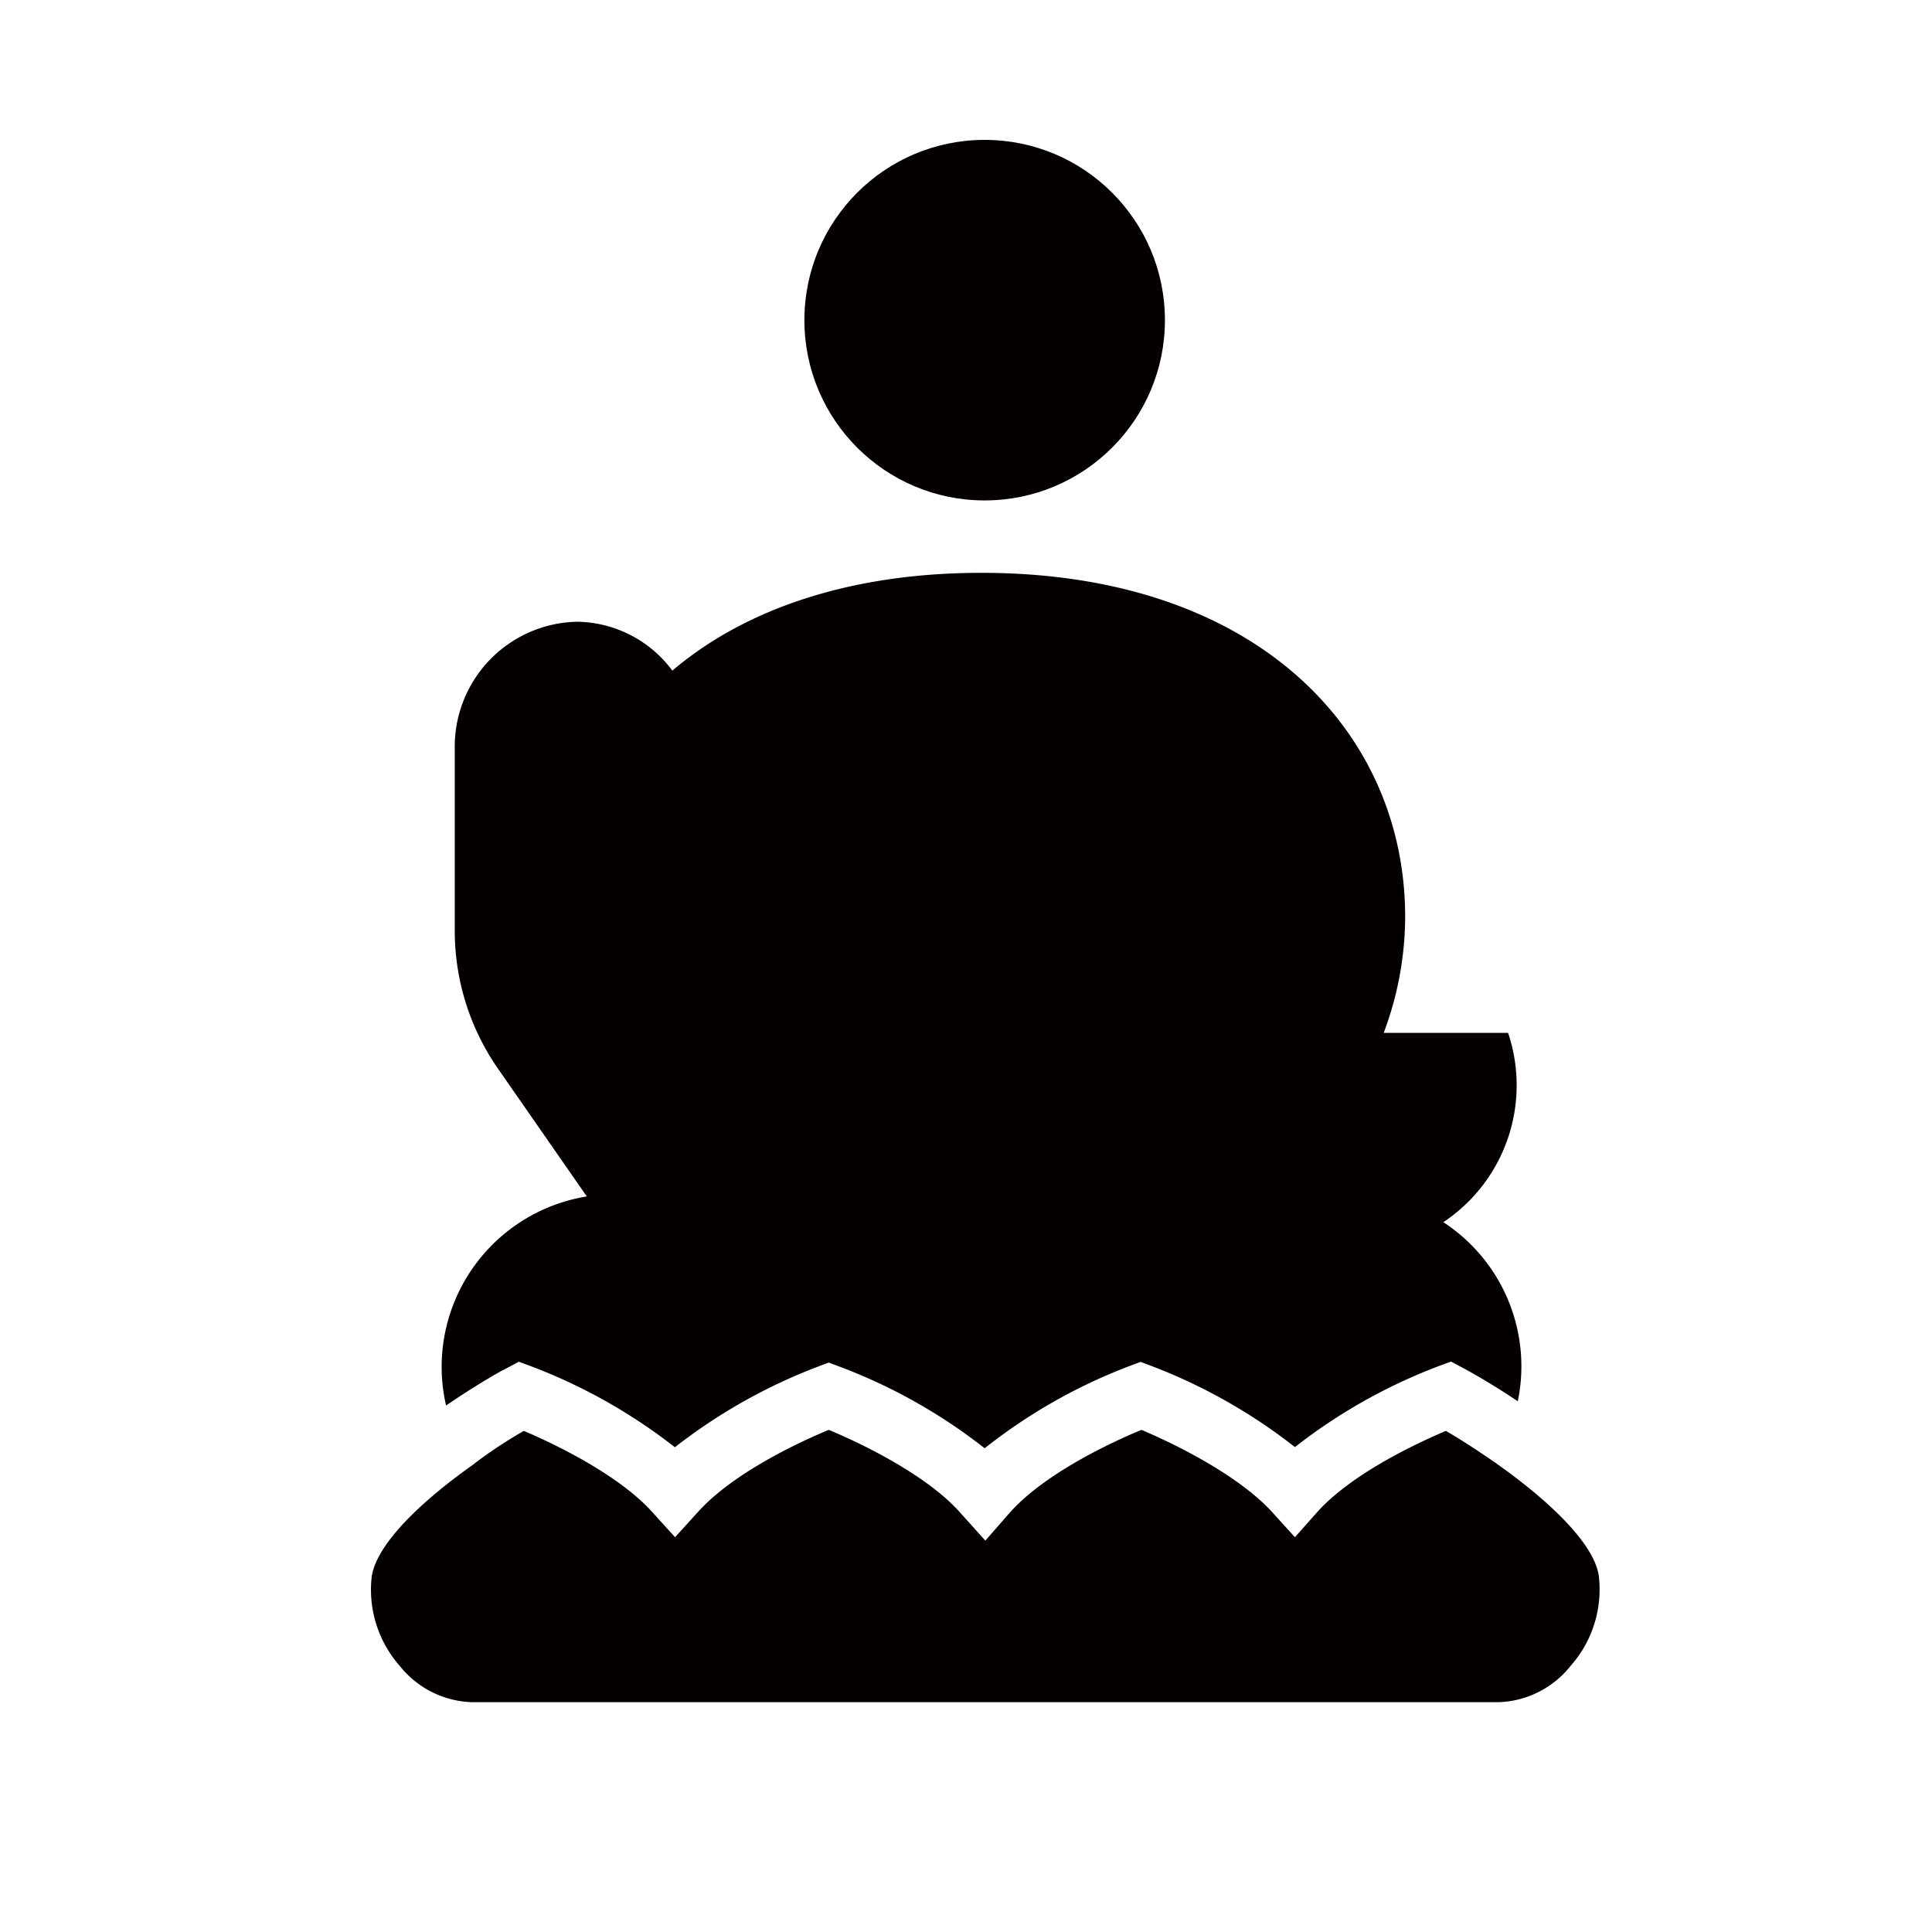
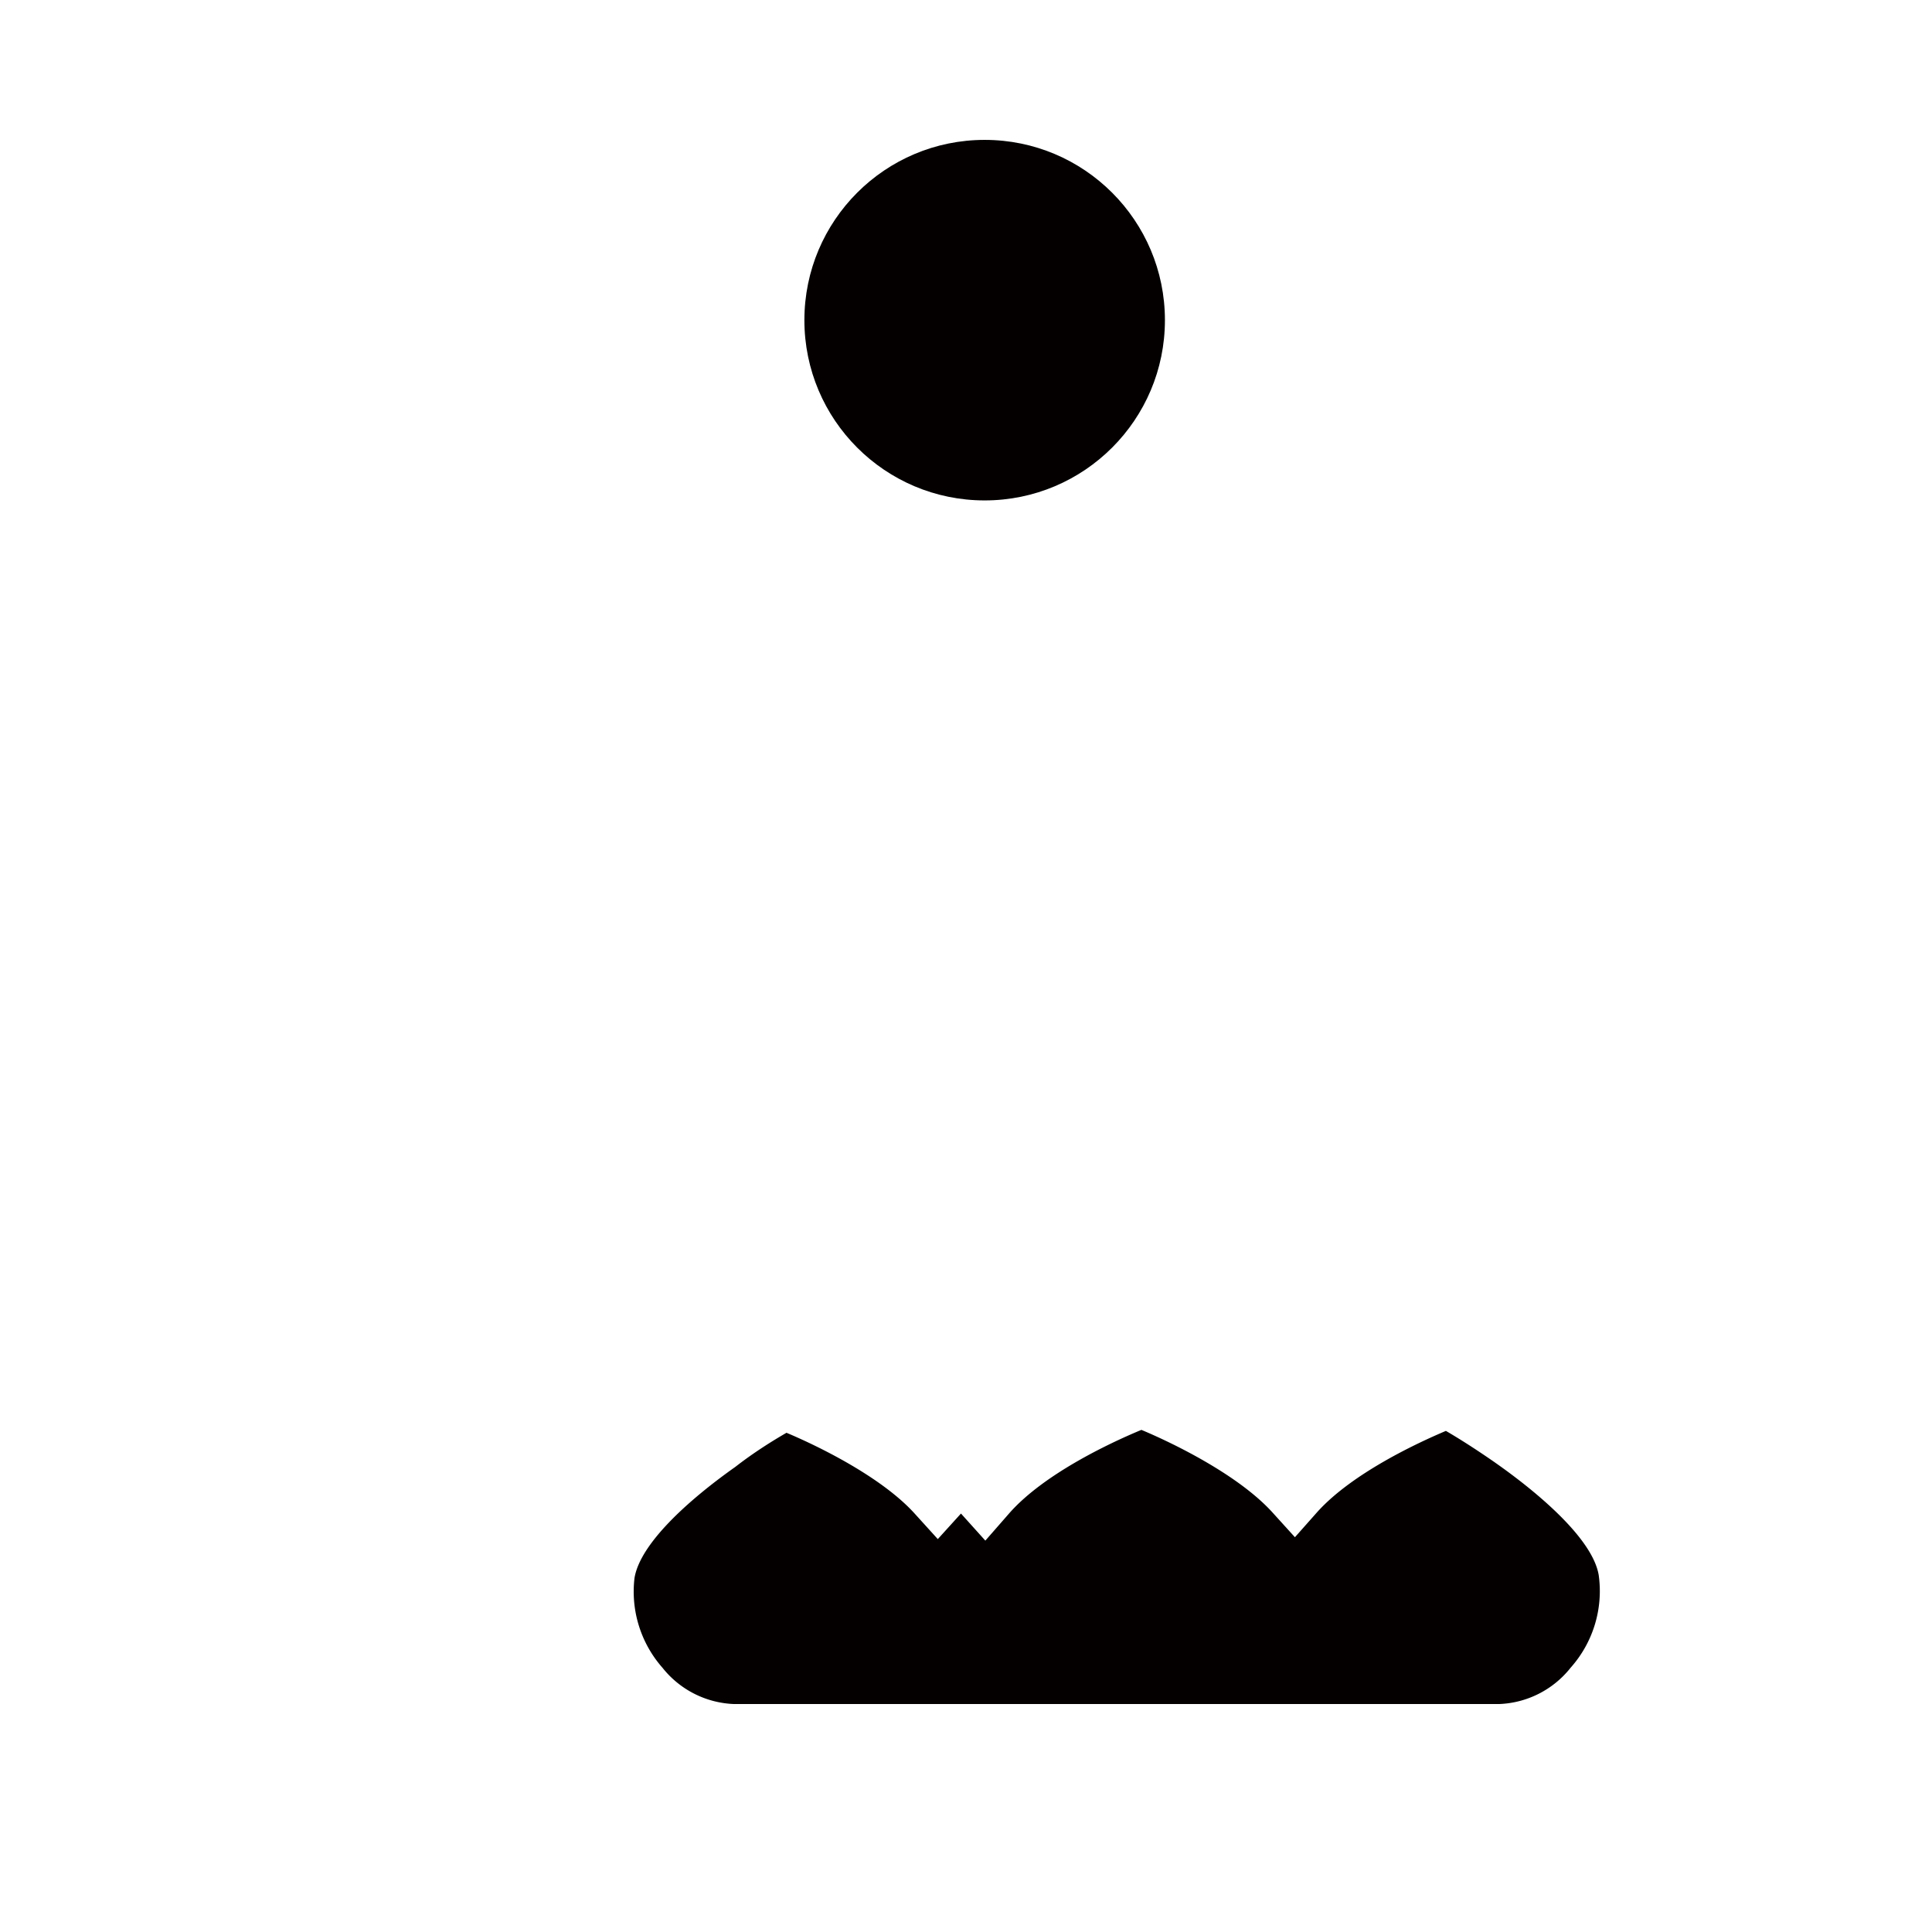
<svg xmlns="http://www.w3.org/2000/svg" viewBox="0 0 113.39 113.39">
  <defs>
    <style>.cls-1{fill:none;}.cls-2{fill:#040000;}</style>
  </defs>
  <title>アセット 402</title>
  <g id="レイヤー_2" data-name="レイヤー 2">
    <g id="waku">
-       <rect class="cls-1" width="113.39" height="113.39" />
-     </g>
+       </g>
    <g id="編集モード">
      <circle class="cls-2" cx="57.79" cy="18.79" r="10.58" />
-       <path class="cls-2" d="M25.92,80.22a10.15,10.15,0,0,0,.26,2.27c1.73-1.18,3.16-2,3.54-2.18l.73-.39.78.29a32.24,32.24,0,0,1,8.38,4.73A32.24,32.24,0,0,1,48,80.21l.64-.24.64.24A32,32,0,0,1,57.79,85a32,32,0,0,1,8.51-4.83l.64-.24.64.24A32.24,32.24,0,0,1,76,84.93a32.24,32.24,0,0,1,8.38-4.73l.78-.29.73.39c.36.19,1.62.89,3.19,1.94a10.1,10.1,0,0,0-4.37-10.51,9.65,9.65,0,0,0,3.8-11.11H81.21a19.46,19.46,0,0,0,1.26-6.81c0-10.82-8.65-20.19-24.87-20.19h0c-7.88,0-14,2.22-18.14,5.74a7.07,7.07,0,0,0-5.59-2.87,7.33,7.33,0,0,0-7.18,7.36V54.62a14.17,14.17,0,0,0,2.53,8.09l5.22,7.51A10.14,10.14,0,0,0,25.92,80.22Z" />
-       <path class="cls-2" d="M93.83,92.45c-.34-2.07-3.38-4.73-6.21-6.7-1-.69-1.95-1.3-2.76-1.77-1.63.69-5.46,2.46-7.53,4.74L76,90.22l-1.36-1.5c-2-2.17-5.74-4-7.65-4.8-1.57.65-5.67,2.51-7.77,4.91l-1.39,1.59L56.4,88.83c-1.93-2.22-5.8-4.1-7.76-4.91-1.55.64-5.53,2.45-7.66,4.8l-1.36,1.5-1.36-1.5c-1.92-2.12-5.57-3.92-7.52-4.74-.95.55-2,1.22-3,2-2.83,2-5.59,4.53-5.92,6.52a6.76,6.76,0,0,0,1.64,5.27,5.63,5.63,0,0,0,4.18,2.13H88a5.62,5.62,0,0,0,4.18-2.13A6.76,6.76,0,0,0,93.83,92.45Z" />
+       <path class="cls-2" d="M93.83,92.45c-.34-2.07-3.38-4.73-6.21-6.7-1-.69-1.95-1.3-2.76-1.77-1.63.69-5.46,2.46-7.53,4.74L76,90.22l-1.36-1.5c-2-2.17-5.74-4-7.65-4.8-1.57.65-5.67,2.51-7.77,4.91l-1.39,1.59L56.4,88.83l-1.36,1.5-1.36-1.5c-1.92-2.12-5.57-3.92-7.52-4.74-.95.55-2,1.22-3,2-2.83,2-5.59,4.53-5.92,6.52a6.76,6.76,0,0,0,1.64,5.27,5.63,5.63,0,0,0,4.18,2.13H88a5.62,5.62,0,0,0,4.18-2.13A6.76,6.76,0,0,0,93.83,92.45Z" />
    </g>
  </g>
</svg>